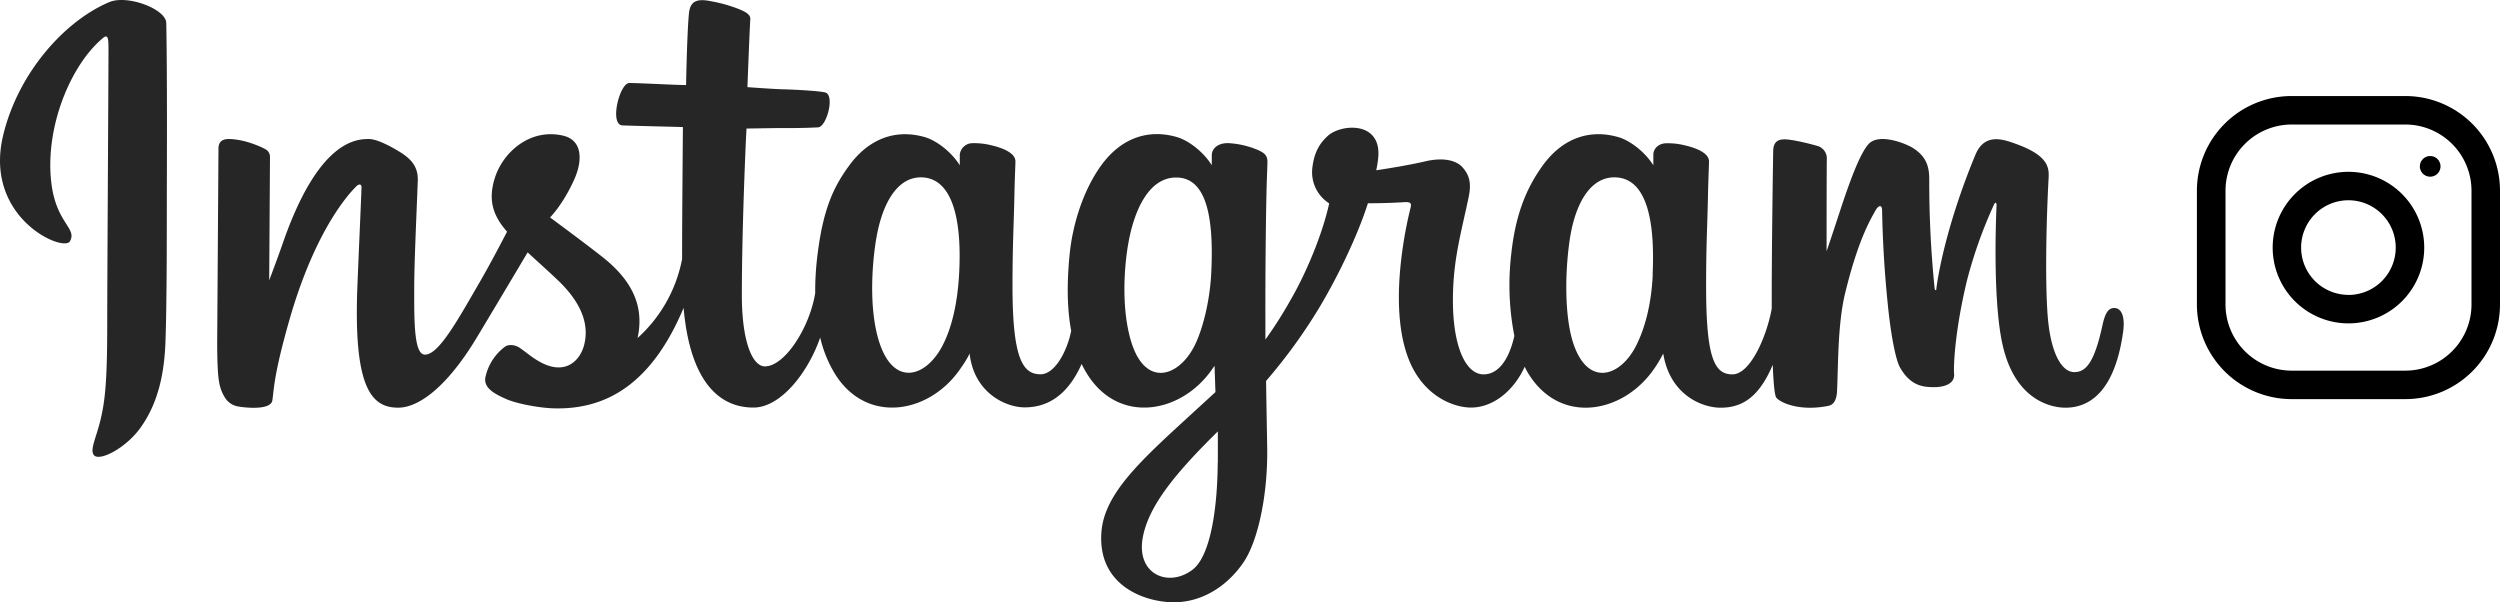
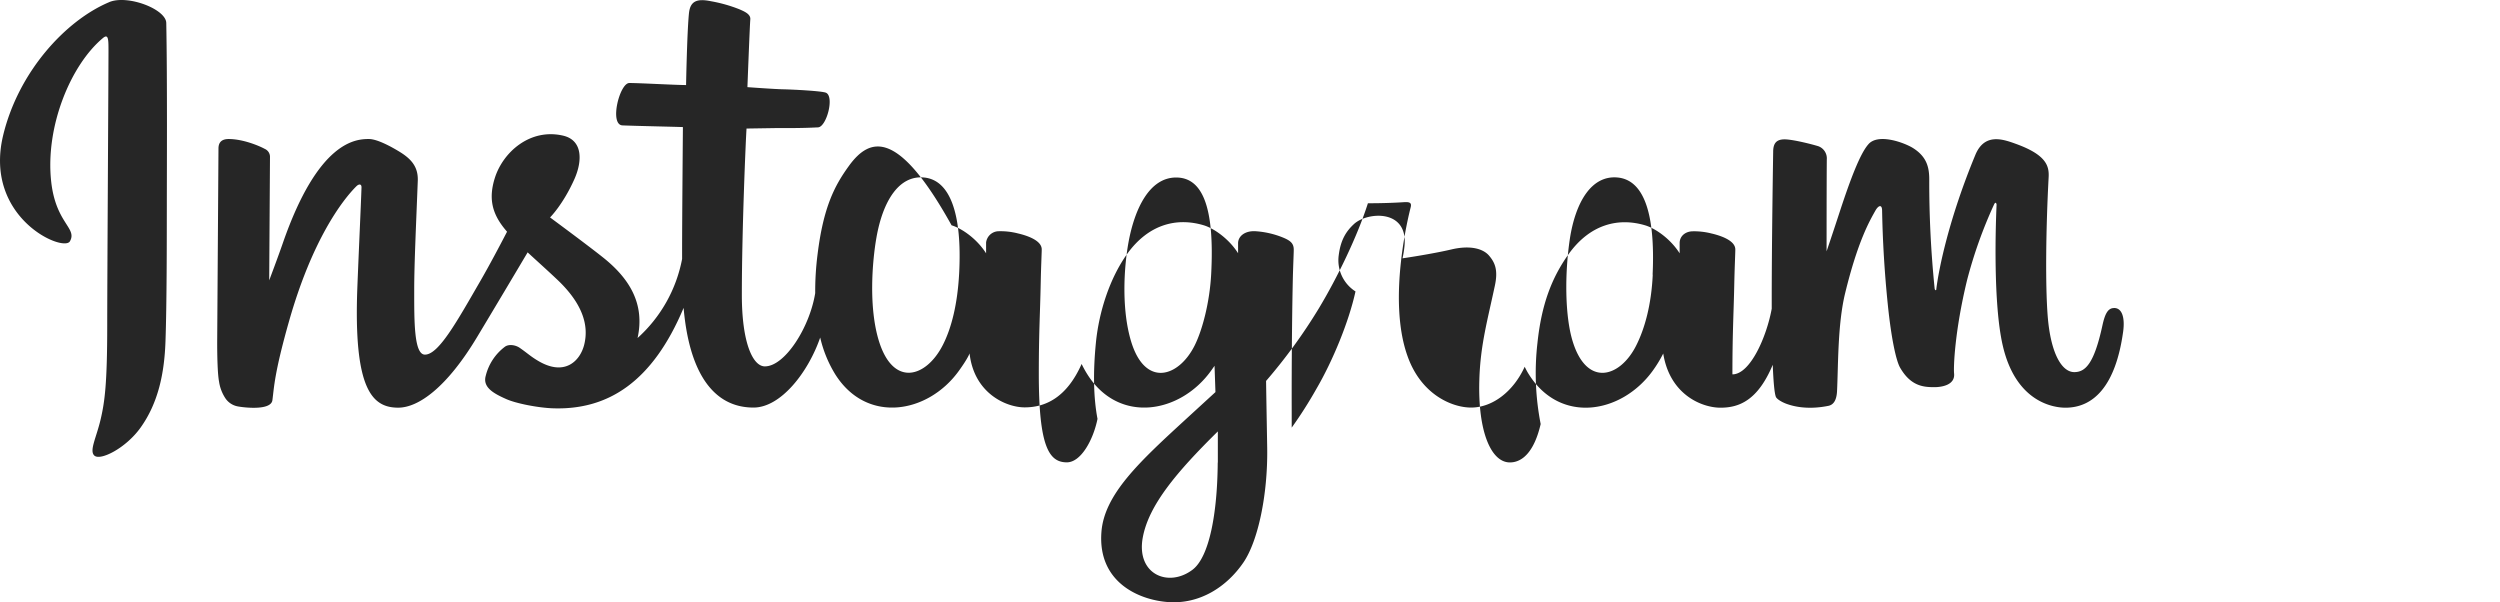
<svg xmlns="http://www.w3.org/2000/svg" width="932.37" height="224.67" viewBox="0 0 932.37 224.67">
  <defs>
    <style>.cls-1{fill:#262626;}</style>
  </defs>
  <title>logo_instagram</title>
  <g id="レイヤー_2" data-name="レイヤー 2">
    <g id="レイヤー_1-2" data-name="レイヤー 1">
-       <path class="cls-1" d="M40.76.79c-16.21,6.78-34,26-39.66,50C-6,81.29,23.64,94.18,26.07,90c2.86-5-5.32-6.65-7-22.47C16.9,47.06,26.39,24.23,38.35,14.22c2.22-1.87,2.11.73,2.11,5.52,0,8.56-.47,85.48-.47,101.53,0,21.72-.9,28.58-2.51,35.35s-4.25,11.51-2.27,13.3c2.23,2,11.71-2.76,17.2-10.42,6.59-9.2,8.9-20.24,9.31-32.23.5-14.45.48-37.38.5-50.46,0-12,.2-47.13-.21-68.25C61.91,3.38,47.54-2.06,40.76.78M616.39,102.43c-.52,11.3-3,20.12-6.13,26.35-6,12.05-18.46,15.79-23.75-1.53-2.89-9.45-3-25.22-1-38.4,2.11-13.42,8-23.56,17.76-22.65s14.13,13.31,13.07,36.23ZM454.15,172.49c-.13,18.76-3.08,35.21-9.41,40-9,6.78-21.05,1.69-18.55-12,2.21-12.11,12.67-24.48,28-39.6,0,0,0,3.45,0,11.61Zm-2.45-70.16c-.55,10.28-3.22,20.61-6.12,26.45-6,12.05-18.56,15.82-23.76-1.53-3.56-11.86-2.71-27.2-.95-36.87,2.29-12.54,7.82-24.18,17.76-24.18,9.67,0,14.43,10.61,13.07,36.13Zm-94-.16c-.59,10.89-2.72,20-6.13,26.61-6.17,12-18.37,15.76-23.76-1.53-3.88-12.47-2.55-29.48-.94-38.67,2.4-13.63,8.39-23.29,17.76-22.38,9.62.94,14.29,13.31,13.07,36Zm430.7,12.72c-2.35,0-3.42,2.42-4.31,6.5-3.08,14.19-6.32,17.39-10.49,17.39-4.66,0-8.85-7-9.93-21.08-.85-11.06-.71-31.42.37-51.67.22-4.16-.93-8.27-12.09-12.33-4.8-1.74-11.78-4.31-15.25,4.08-9.82,23.7-13.66,42.52-14.57,50.16,0,.4-.53.48-.62-.45a391.66,391.66,0,0,1-2-40.62c0-4.56-1-8.44-6-11.62-3.27-2.06-13.18-5.71-16.76-1.37-3.09,3.55-6.67,13.1-10.4,24.42-3,9.2-5.13,15.43-5.13,15.43s0-24.83.08-34.25a4.84,4.84,0,0,0-3.16-4.95c-3.31-1-9.82-2.56-12.59-2.56-3.41,0-4.25,1.91-4.25,4.69,0,.36-.54,32.68-.54,55.28,0,1,0,2.06,0,3.19-1.88,10.39-8,24.49-14.66,24.49s-9.81-5.89-9.81-32.84c0-15.71.47-22.55.7-33.92.14-6.55.4-11.57.38-12.72-.05-3.49-6.1-5.26-8.91-5.91a26.23,26.23,0,0,0-7.21-.8c-2.72.15-4.64,1.93-4.64,4.38,0,1.32,0,3.82,0,3.82-3.5-5.5-9.13-9.33-12.88-10.44-10.08-3-20.61-.34-28.55,10.77-6.31,8.83-10.11,18.82-11.61,33.19a98.77,98.77,0,0,0,1.21,30.15c-2.35,10.16-6.71,14.32-11.49,14.32-6.93,0-12-11.32-11.38-30.9.39-12.88,3-21.91,5.78-35,1.2-5.57.22-8.49-2.22-11.29-2.25-2.56-7-3.87-13.91-2.26-4.89,1.15-11.9,2.38-18.3,3.33a38.43,38.43,0,0,0,.7-4.26c1.67-14.26-13.83-13.1-18.78-8.55-2.95,2.72-5,5.93-5.72,11.7a13.77,13.77,0,0,0,6.26,13.46c-2.45,11.21-8.45,25.86-14.65,36.45a157.48,157.48,0,0,1-9.14,14.34c0-1.66,0-3.33,0-5-.07-23.57.24-42.12.38-48.81s.4-11.44.38-12.58c0-2.56-1.53-3.53-4.64-4.75a33,33,0,0,0-9.37-2.09c-4.25-.33-6.82,1.92-6.75,4.59,0,.51,0,3.6,0,3.6-3.5-5.5-9.12-9.33-12.87-10.44-10.08-3-20.61-.34-28.55,10.77-6.31,8.83-10.44,21.21-11.61,33.08-1.09,11.06-.89,20.45.6,28.37-1.6,7.92-6.21,16.21-11.43,16.21-6.66,0-10.46-5.89-10.46-32.84,0-15.71.48-22.55.71-33.92.13-6.54.39-11.57.38-12.71-.05-3.5-6.1-5.27-8.92-5.92a26.08,26.08,0,0,0-7.44-.79,4.79,4.79,0,0,0-4.39,4.22v4c-3.5-5.5-9.13-9.33-12.87-10.44C335,48.2,324.51,50.9,316.51,62c-5.22,7.22-9.44,15.21-11.61,32.92a109.92,109.92,0,0,0-.87,14.39C302,122,292.77,136.64,285.25,136.64c-4.39,0-8.58-8.52-8.58-26.7,0-24.21,1.5-58.68,1.75-62l11.33-.18c4.74,0,9,.06,15.33-.26,3.17-.16,6.21-11.52,2.95-12.92-1.48-.64-11.94-1.19-16.09-1.28-3.48-.08-13.19-.8-13.19-.8s.87-22.88,1.08-25.3c.17-2-2.44-3-3.93-3.68A54.19,54.19,0,0,0,265.16.46c-5.33-1.1-7.74,0-8.21,4.47-.71,6.82-1.08,26.79-1.08,26.79-3.91,0-17.26-.76-21.16-.76-3.63,0-7.55,15.62-2.53,15.81,5.77.22,15.84.42,22.51.62,0,0-.3,35-.3,45.85,0,1.15,0,2.26,0,3.33a52.94,52.94,0,0,1-16.61,29.49c2.78-12.67-2.9-22.18-13.12-30.23-3.77-3-11.2-8.58-19.52-14.74,0,0,4.82-4.74,9.09-14.3,3-6.76,3.16-14.51-4.27-16.21-12.28-2.83-22.4,6.19-25.42,15.82-2.34,7.45-1.09,13,3.49,18.73.33.42.7.85,1.07,1.29-2.77,5.34-6.58,12.53-9.8,18.11-8.95,15.48-15.71,27.73-20.82,27.73-4.09,0-4-12.44-4-24.08,0-10,.74-25.13,1.33-40.75.19-5.17-2.39-8.11-6.72-10.78-2.63-1.62-8.25-4.8-11.5-4.8-4.87,0-18.92.66-32.19,39.05-1.67,4.84-5,13.66-5,13.66l.29-46.17a3.21,3.21,0,0,0-1.9-2.84c-2.24-1.22-8.21-3.7-13.52-3.7-2.53,0-3.79,1.18-3.79,3.52L81,127.6c0,5.49.15,11.89.69,14.69a15.24,15.24,0,0,0,2.5,6.44,7.14,7.14,0,0,0,4.4,2.82c1.92.39,12.45,1.75,13-2.28.65-4.82.68-10,6.21-29.48,8.6-30.28,19.82-45.06,25.1-50.31.92-.91,2-1,1.92.53-.22,6.64-1,23.23-1.55,37.32-1.43,37.72,5.44,44.71,15.24,44.71,7.5,0,18.08-7.45,29.41-26.32,7.07-11.76,13.93-23.29,18.86-31.6,3.43,3.18,7.29,6.61,11.14,10.26,8.95,8.5,11.89,16.58,9.94,24.24-1.49,5.85-7.11,11.89-17.1,6-2.92-1.71-4.16-3-7.09-5-1.58-1-4-1.35-5.42-.26a19.34,19.34,0,0,0-7.11,10.85c-1.19,4.33,3.14,6.61,7.63,8.61,3.87,1.73,12.18,3.28,17.48,3.46,20.65.69,37.18-10,48.7-37.46,2.06,23.74,10.83,37.18,26.07,37.18,10.19,0,20.4-13.17,24.87-26.12a45.83,45.83,0,0,0,5.63,13.75c11.75,18.61,34.53,14.6,46-1.2,3.54-4.88,4.08-6.63,4.08-6.63,1.67,14.92,13.68,20.13,20.56,20.13,7.7,0,15.66-3.64,21.23-16.19a39.24,39.24,0,0,0,2.15,3.89c11.74,18.61,34.52,14.6,46-1.2.54-.74,1-1.41,1.42-2l.34,9.8-10.54,9.66c-17.63,16.18-31.05,28.46-32,42.75-1.27,18.23,13.52,25,24.7,25.89,11.88.95,22.05-5.62,28.3-14.8,5.5-8.08,9.1-25.48,8.84-42.66-.11-6.88-.28-15.62-.42-25a200.3,200.3,0,0,0,19.61-26.95c7-11.6,14.52-27.19,18.37-39.32,0,0,6.52.06,13.49-.4,2.23-.14,2.87.31,2.45,1.94-.49,2-8.79,34-1.22,55.32C530,147.31,541.7,152,548.63,152c8.11,0,15.87-6.13,20-15.22.5,1,1,2,1.6,2.9,11.74,18.6,34.44,14.58,46-1.2a46.68,46.68,0,0,0,4.07-6.64c2.47,15.44,14.48,20.21,21.36,20.21,7.16,0,14-2.93,19.48-16,.23,5.75.59,10.45,1.16,11.93.35.91,2.39,2.05,3.87,2.59,6.55,2.43,13.24,1.29,15.71.79,1.71-.35,3-1.73,3.23-5.27.48-9.32.19-25,3-36.61,4.74-19.53,9.17-27.1,11.27-30.85,1.17-2.11,2.49-2.45,2.54-.23.1,4.5.33,17.71,2.16,35.46,1.35,13.06,3.15,20.78,4.54,23.22,4,7,8.83,7.31,12.81,7.31,2.53,0,7.82-.7,7.34-5.14-.23-2.17.18-15.55,4.85-34.79a169,169,0,0,1,10-28.07c.68-1.53,1-.32,1-.08-.39,8.65-1.25,37,2.27,52.42,4.78,21,18.6,23.32,23.42,23.32,10.28,0,18.69-7.83,21.52-28.41.68-5-.33-8.77-3.36-8.77" />
+       <path class="cls-1" d="M40.76.79c-16.21,6.78-34,26-39.66,50C-6,81.29,23.64,94.18,26.07,90c2.86-5-5.32-6.65-7-22.47C16.9,47.06,26.39,24.23,38.35,14.22c2.22-1.87,2.11.73,2.11,5.52,0,8.56-.47,85.48-.47,101.53,0,21.72-.9,28.58-2.51,35.35s-4.25,11.51-2.27,13.3c2.23,2,11.71-2.76,17.2-10.42,6.59-9.2,8.9-20.24,9.31-32.23.5-14.45.48-37.38.5-50.46,0-12,.2-47.13-.21-68.25C61.91,3.38,47.54-2.06,40.76.78M616.39,102.43c-.52,11.3-3,20.12-6.13,26.35-6,12.05-18.46,15.79-23.75-1.53-2.89-9.45-3-25.22-1-38.4,2.11-13.42,8-23.56,17.76-22.65s14.13,13.31,13.07,36.23ZM454.15,172.49c-.13,18.76-3.08,35.21-9.41,40-9,6.78-21.05,1.69-18.55-12,2.21-12.11,12.67-24.48,28-39.6,0,0,0,3.45,0,11.61Zm-2.45-70.16c-.55,10.28-3.22,20.61-6.12,26.45-6,12.05-18.56,15.82-23.76-1.53-3.56-11.86-2.71-27.2-.95-36.87,2.29-12.54,7.82-24.18,17.76-24.18,9.67,0,14.43,10.61,13.07,36.13Zm-94-.16c-.59,10.89-2.72,20-6.13,26.61-6.17,12-18.37,15.76-23.76-1.53-3.88-12.47-2.55-29.48-.94-38.67,2.4-13.63,8.39-23.29,17.76-22.38,9.62.94,14.29,13.31,13.07,36Zm430.7,12.72c-2.35,0-3.42,2.42-4.31,6.5-3.08,14.19-6.32,17.39-10.49,17.39-4.66,0-8.85-7-9.93-21.08-.85-11.06-.71-31.42.37-51.67.22-4.16-.93-8.27-12.09-12.33-4.8-1.74-11.78-4.31-15.25,4.08-9.82,23.7-13.66,42.52-14.57,50.16,0,.4-.53.48-.62-.45a391.66,391.66,0,0,1-2-40.62c0-4.56-1-8.44-6-11.62-3.27-2.06-13.18-5.71-16.76-1.37-3.09,3.55-6.67,13.1-10.4,24.42-3,9.2-5.13,15.43-5.13,15.43s0-24.83.08-34.25a4.84,4.84,0,0,0-3.16-4.95c-3.31-1-9.82-2.56-12.59-2.56-3.41,0-4.25,1.91-4.25,4.69,0,.36-.54,32.68-.54,55.28,0,1,0,2.06,0,3.19-1.88,10.39-8,24.49-14.66,24.49c0-15.71.47-22.55.7-33.92.14-6.55.4-11.57.38-12.72-.05-3.49-6.1-5.26-8.91-5.91a26.23,26.23,0,0,0-7.21-.8c-2.72.15-4.64,1.93-4.64,4.38,0,1.32,0,3.82,0,3.82-3.5-5.5-9.13-9.33-12.88-10.44-10.08-3-20.61-.34-28.55,10.77-6.31,8.83-10.11,18.82-11.61,33.19a98.77,98.77,0,0,0,1.21,30.15c-2.35,10.16-6.71,14.32-11.49,14.32-6.93,0-12-11.32-11.38-30.9.39-12.88,3-21.91,5.78-35,1.2-5.57.22-8.49-2.22-11.29-2.25-2.56-7-3.87-13.91-2.26-4.89,1.15-11.9,2.38-18.3,3.33a38.43,38.43,0,0,0,.7-4.26c1.67-14.26-13.83-13.1-18.78-8.55-2.95,2.72-5,5.93-5.72,11.7a13.77,13.77,0,0,0,6.26,13.46c-2.45,11.21-8.45,25.86-14.65,36.45a157.48,157.48,0,0,1-9.14,14.34c0-1.66,0-3.33,0-5-.07-23.57.24-42.12.38-48.81s.4-11.44.38-12.58c0-2.56-1.53-3.53-4.64-4.75a33,33,0,0,0-9.37-2.09c-4.25-.33-6.82,1.92-6.75,4.59,0,.51,0,3.6,0,3.6-3.5-5.5-9.12-9.33-12.87-10.44-10.08-3-20.61-.34-28.55,10.77-6.31,8.83-10.44,21.21-11.61,33.08-1.09,11.06-.89,20.45.6,28.37-1.6,7.92-6.21,16.21-11.43,16.21-6.66,0-10.46-5.89-10.46-32.84,0-15.71.48-22.55.71-33.92.13-6.54.39-11.57.38-12.71-.05-3.5-6.1-5.27-8.92-5.92a26.08,26.08,0,0,0-7.44-.79,4.79,4.79,0,0,0-4.39,4.22v4c-3.5-5.5-9.13-9.33-12.87-10.44C335,48.2,324.51,50.9,316.51,62c-5.22,7.22-9.44,15.21-11.61,32.92a109.92,109.92,0,0,0-.87,14.39C302,122,292.77,136.64,285.25,136.64c-4.39,0-8.58-8.52-8.58-26.7,0-24.21,1.5-58.68,1.75-62l11.33-.18c4.74,0,9,.06,15.33-.26,3.17-.16,6.21-11.52,2.95-12.92-1.48-.64-11.94-1.19-16.09-1.28-3.48-.08-13.19-.8-13.19-.8s.87-22.88,1.08-25.3c.17-2-2.44-3-3.93-3.68A54.19,54.19,0,0,0,265.16.46c-5.33-1.1-7.74,0-8.21,4.47-.71,6.82-1.08,26.79-1.08,26.79-3.91,0-17.26-.76-21.16-.76-3.63,0-7.55,15.62-2.53,15.81,5.77.22,15.84.42,22.51.62,0,0-.3,35-.3,45.85,0,1.15,0,2.26,0,3.33a52.94,52.94,0,0,1-16.61,29.49c2.78-12.67-2.9-22.18-13.12-30.23-3.77-3-11.2-8.58-19.52-14.74,0,0,4.82-4.74,9.09-14.3,3-6.76,3.16-14.51-4.27-16.21-12.28-2.83-22.4,6.19-25.42,15.82-2.34,7.45-1.09,13,3.49,18.73.33.42.7.85,1.07,1.29-2.77,5.34-6.58,12.53-9.8,18.11-8.95,15.48-15.71,27.73-20.82,27.73-4.09,0-4-12.44-4-24.08,0-10,.74-25.13,1.33-40.75.19-5.17-2.39-8.11-6.72-10.78-2.63-1.62-8.25-4.8-11.5-4.8-4.87,0-18.92.66-32.19,39.05-1.67,4.84-5,13.66-5,13.66l.29-46.17a3.21,3.21,0,0,0-1.9-2.84c-2.24-1.22-8.21-3.7-13.52-3.7-2.53,0-3.79,1.18-3.79,3.52L81,127.6c0,5.49.15,11.89.69,14.69a15.24,15.24,0,0,0,2.5,6.44,7.14,7.14,0,0,0,4.4,2.82c1.92.39,12.45,1.75,13-2.28.65-4.82.68-10,6.21-29.48,8.6-30.28,19.82-45.06,25.1-50.31.92-.91,2-1,1.92.53-.22,6.64-1,23.23-1.55,37.32-1.43,37.72,5.44,44.71,15.24,44.71,7.5,0,18.08-7.45,29.41-26.32,7.07-11.76,13.93-23.29,18.86-31.6,3.43,3.18,7.29,6.61,11.14,10.26,8.95,8.5,11.89,16.58,9.94,24.24-1.49,5.85-7.11,11.89-17.1,6-2.92-1.71-4.16-3-7.09-5-1.58-1-4-1.35-5.42-.26a19.34,19.34,0,0,0-7.11,10.85c-1.19,4.33,3.14,6.61,7.63,8.61,3.87,1.73,12.18,3.28,17.48,3.46,20.65.69,37.18-10,48.7-37.46,2.06,23.74,10.83,37.18,26.07,37.18,10.19,0,20.4-13.17,24.87-26.12a45.83,45.83,0,0,0,5.63,13.75c11.75,18.61,34.53,14.6,46-1.2,3.54-4.88,4.08-6.63,4.08-6.63,1.67,14.92,13.68,20.13,20.56,20.13,7.7,0,15.66-3.64,21.23-16.19a39.24,39.24,0,0,0,2.15,3.89c11.74,18.61,34.52,14.6,46-1.2.54-.74,1-1.41,1.42-2l.34,9.8-10.54,9.66c-17.63,16.18-31.05,28.46-32,42.75-1.27,18.23,13.52,25,24.7,25.89,11.88.95,22.05-5.62,28.3-14.8,5.5-8.08,9.1-25.48,8.84-42.66-.11-6.88-.28-15.62-.42-25a200.3,200.3,0,0,0,19.61-26.95c7-11.6,14.52-27.19,18.37-39.32,0,0,6.52.06,13.49-.4,2.23-.14,2.87.31,2.45,1.94-.49,2-8.79,34-1.22,55.32C530,147.31,541.7,152,548.63,152c8.11,0,15.87-6.13,20-15.22.5,1,1,2,1.6,2.9,11.74,18.6,34.44,14.58,46-1.2a46.68,46.68,0,0,0,4.07-6.64c2.47,15.44,14.48,20.21,21.36,20.21,7.16,0,14-2.93,19.48-16,.23,5.75.59,10.45,1.16,11.93.35.91,2.39,2.05,3.87,2.59,6.55,2.43,13.24,1.29,15.71.79,1.71-.35,3-1.73,3.23-5.27.48-9.32.19-25,3-36.61,4.74-19.53,9.17-27.1,11.27-30.85,1.17-2.11,2.49-2.45,2.54-.23.1,4.5.33,17.71,2.16,35.46,1.35,13.06,3.15,20.78,4.54,23.22,4,7,8.83,7.31,12.81,7.31,2.53,0,7.82-.7,7.34-5.14-.23-2.17.18-15.55,4.85-34.79a169,169,0,0,1,10-28.07c.68-1.53,1-.32,1-.08-.39,8.65-1.25,37,2.27,52.42,4.78,21,18.6,23.32,23.42,23.32,10.28,0,18.69-7.83,21.52-28.41.68-5-.33-8.77-3.36-8.77" />
      <g id="レイヤー_1-2-2" data-name="レイヤー 1-2">
-         <path d="M897.1,35.82H854.6a35.31,35.31,0,0,0-35.27,35.27v42.27a35.36,35.36,0,0,0,35.27,35.49h42.5a35.31,35.31,0,0,0,35.27-35.26h0V71.09A35.31,35.31,0,0,0,897.1,35.82Zm24.64,77.77a24.7,24.7,0,0,1-24.64,24.64H854.6A24.7,24.7,0,0,1,830,113.59V71.09A24.7,24.7,0,0,1,854.6,46.44h42.5a24.7,24.7,0,0,1,24.64,24.65ZM875.85,64.08a28.26,28.26,0,1,0,28.26,28.26,28.27,28.27,0,0,0-28.26-28.26Zm0,45.89a17.64,17.64,0,1,1,17.63-17.63A17.65,17.65,0,0,1,875.85,110ZM906.14,58.2a3.85,3.85,0,0,0,0,7.69,3.85,3.85,0,1,0,0-7.69Z" />
-       </g>
+         </g>
    </g>
  </g>
</svg>